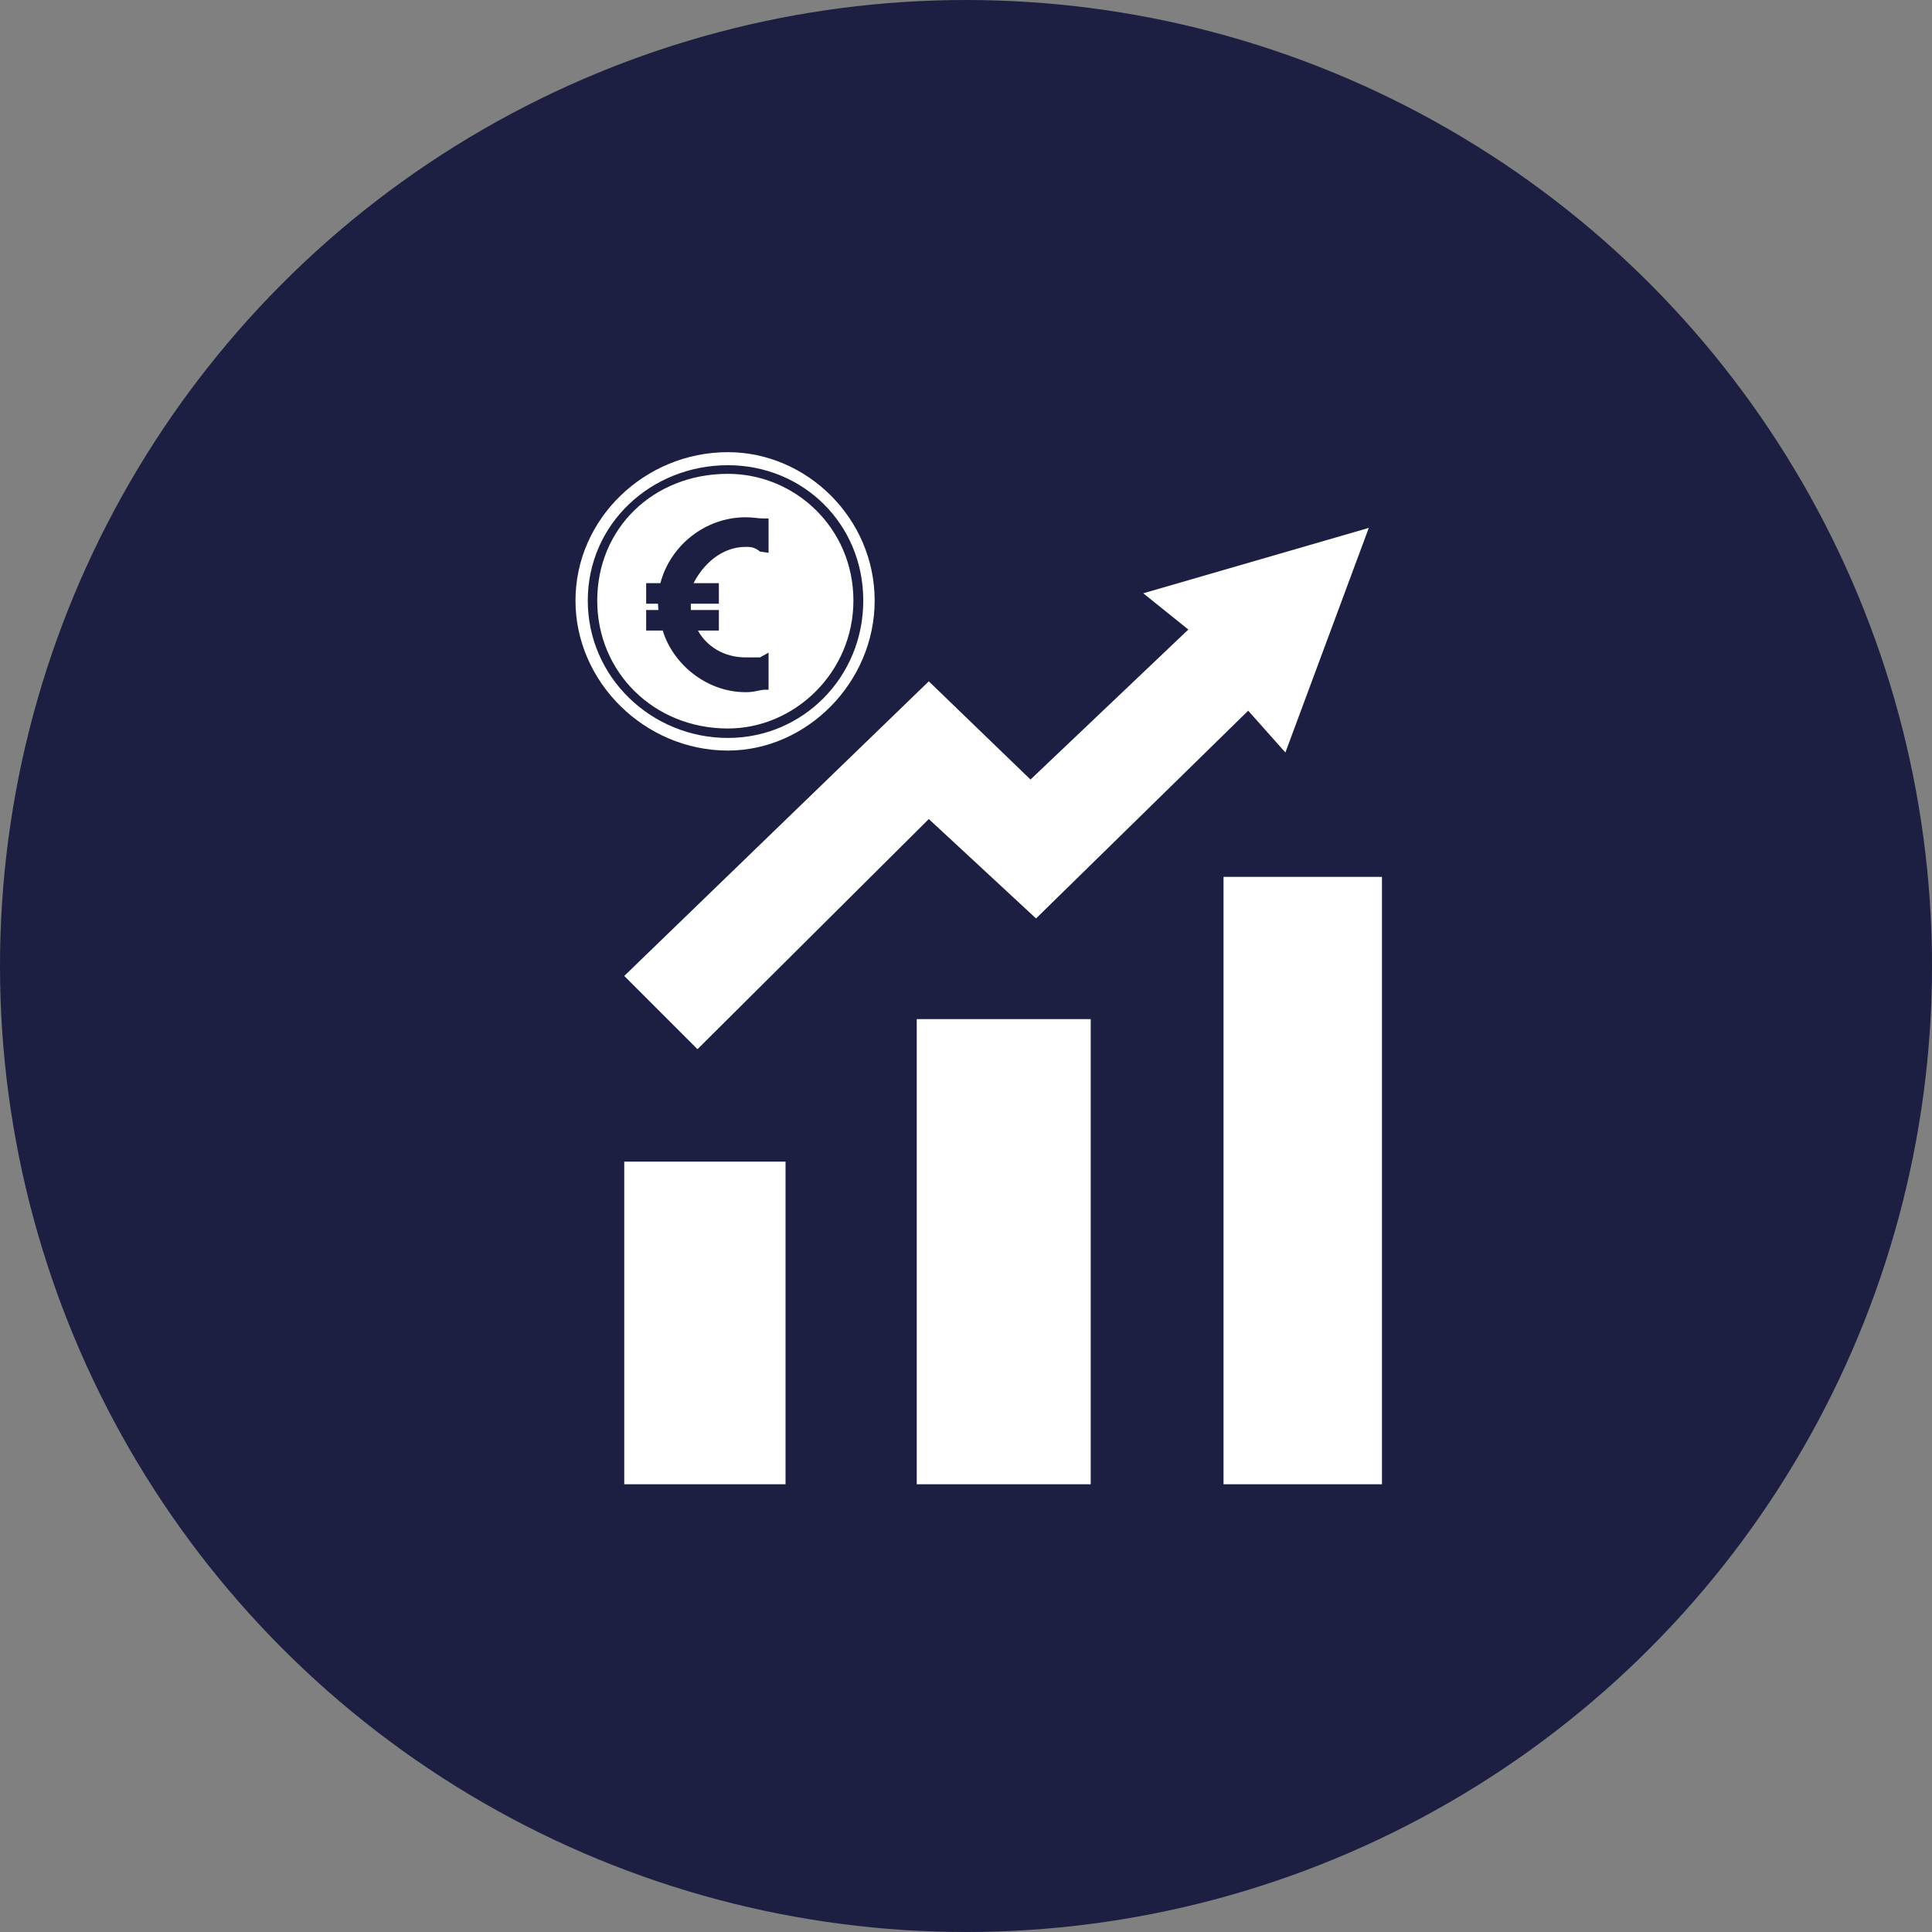
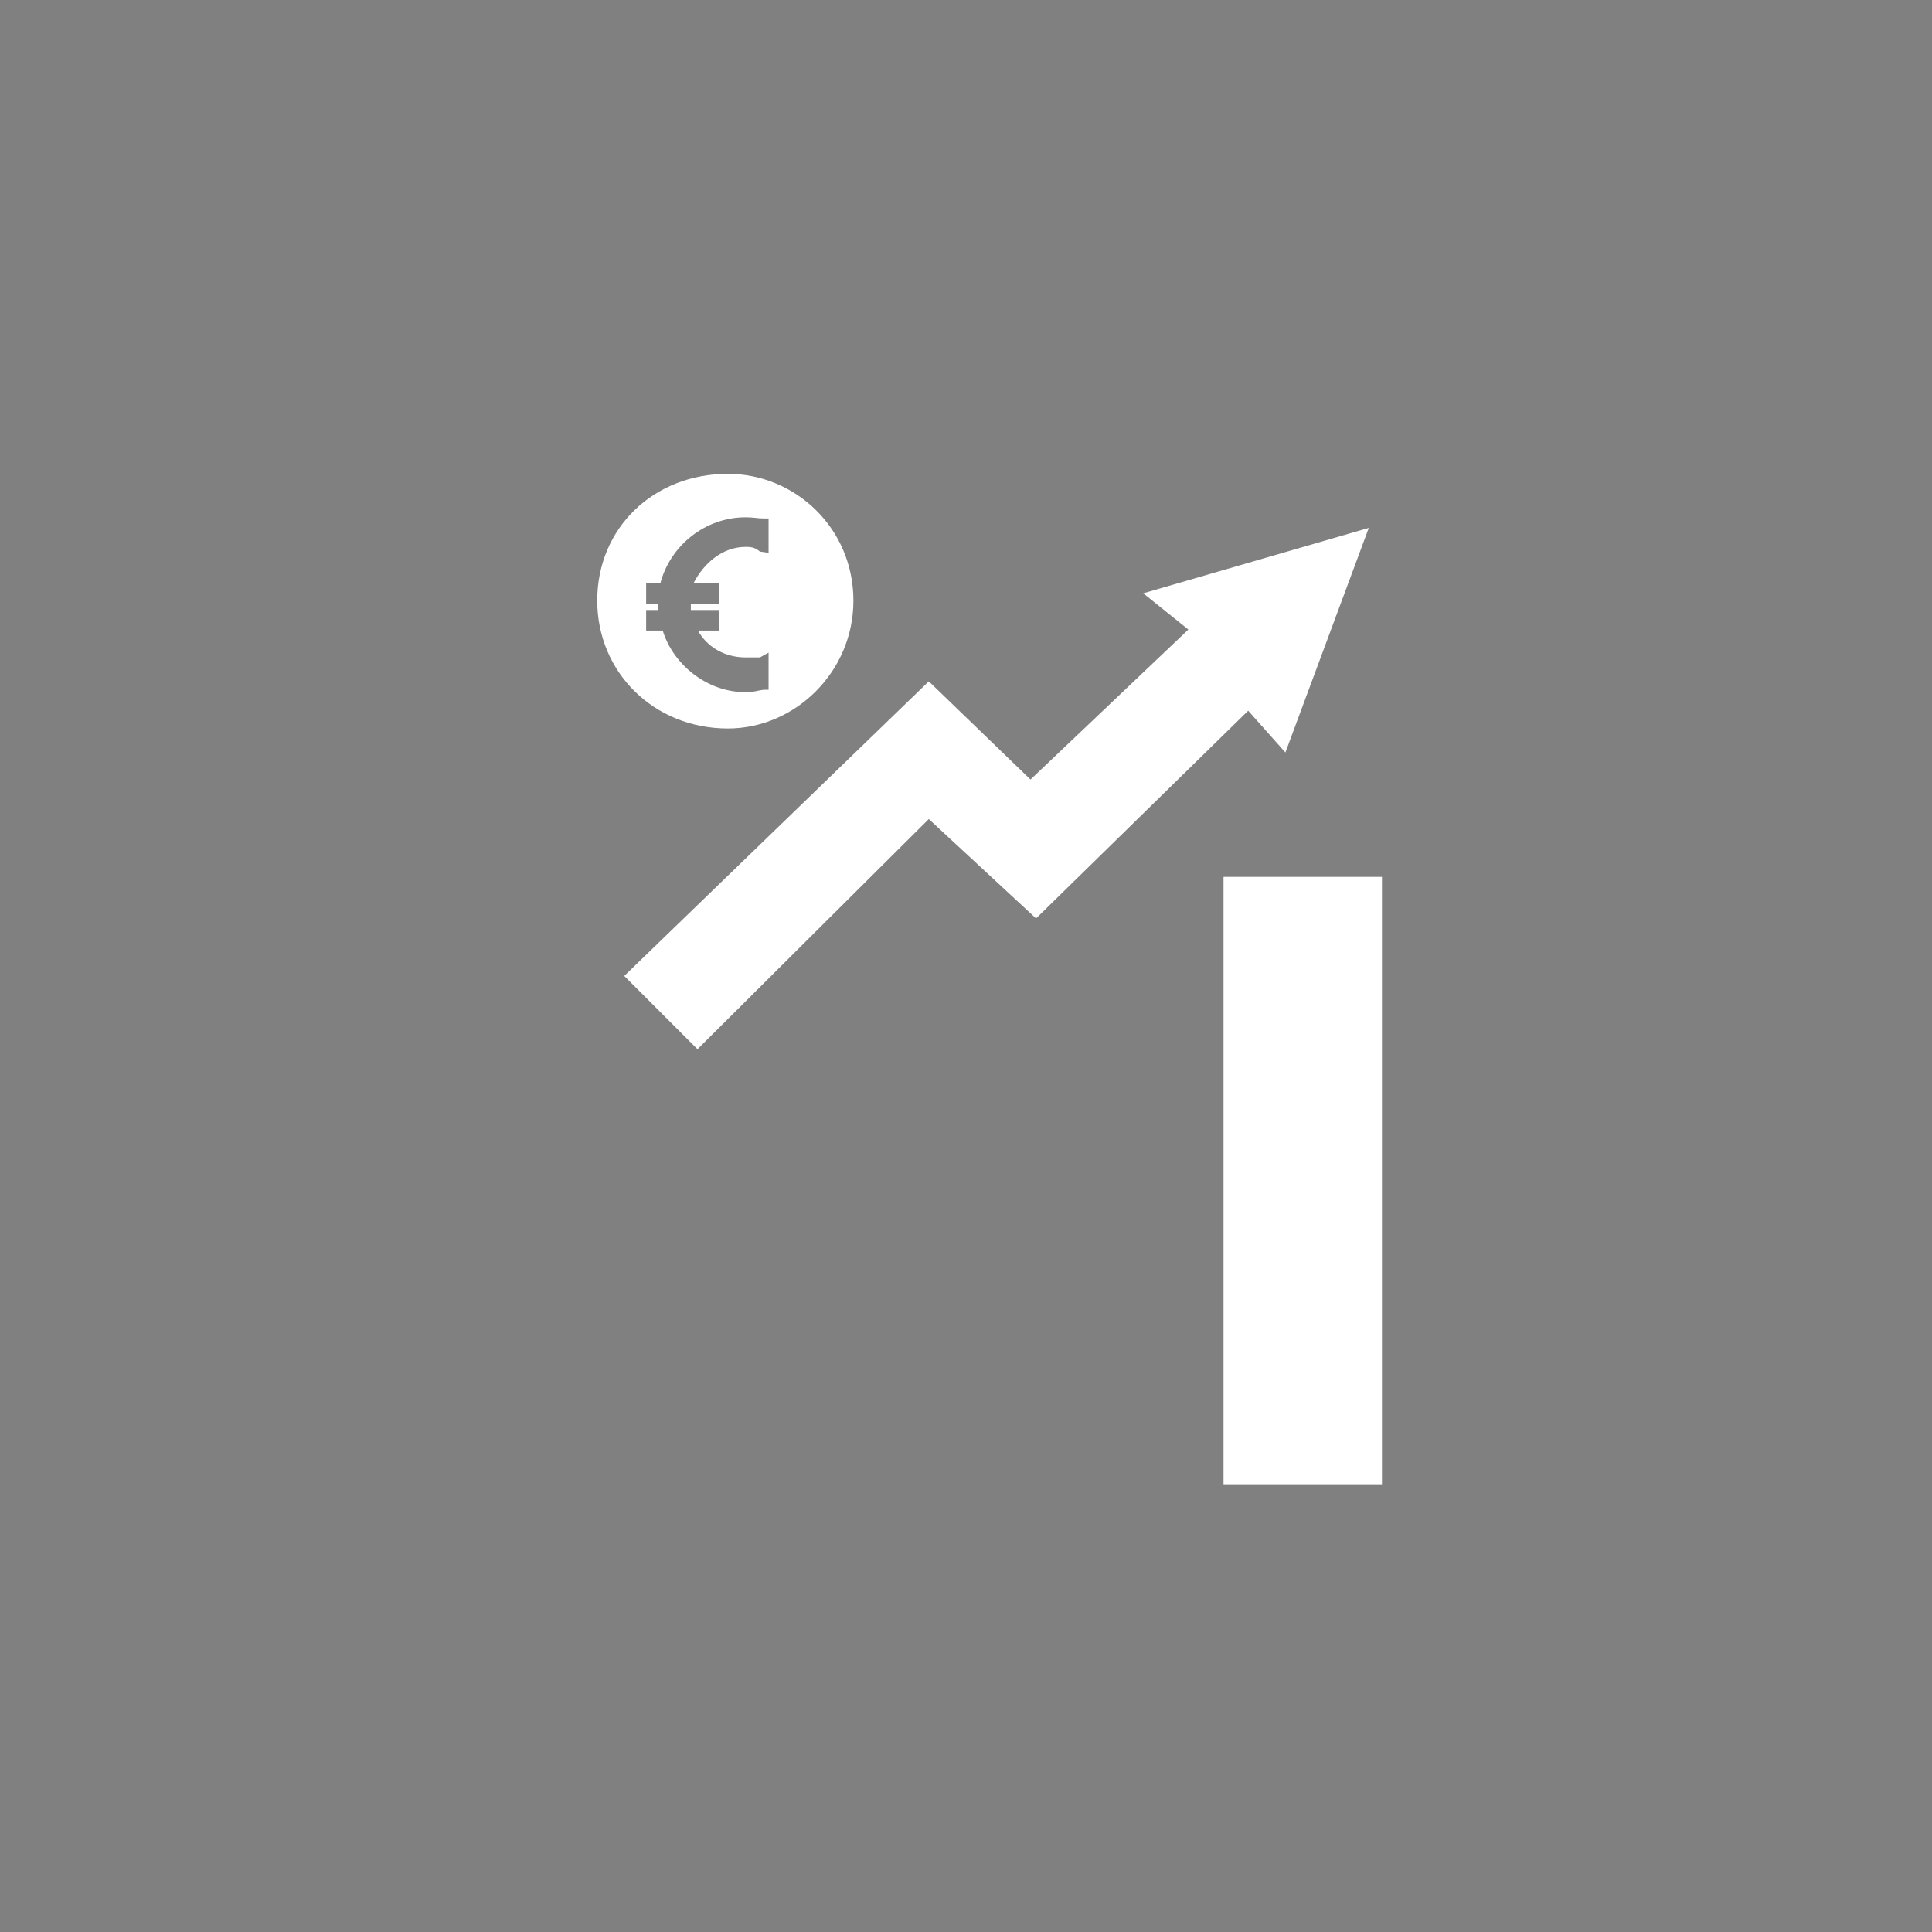
<svg xmlns="http://www.w3.org/2000/svg" version="1.1" id="Ebene_1" x="0px" y="0px" viewBox="0 0 47 47" style="enable-background:new 0 0 47 47;" xml:space="preserve">
  <rect x="0" y="0" width="47" height="47" fill="#808080" stroke="none" />
  <style type="text/css">
	.st0{fill:#1C1F41;}
	.st1{fill:#FFFFFF;}
	.st2{fill-rule:evenodd;clip-rule:evenodd;fill:#FFFFFF;}
</style>
-   <circle class="st0" cx="23.5" cy="23.5" r="23.5" />
  <g>
-     <rect x="15.186" y="28.259" class="st1" width="3.924" height="7.849" />
-     <rect x="22.302" y="24.792" class="st1" width="4.232" height="11.316" />
    <rect x="29.765" y="21.332" class="st1" width="3.854" height="14.776" />
    <polygon class="st1" points="33.299,12.842 27.812,14.433 28.909,15.315 25.069,18.964 22.595,16.575 15.186,23.742 16.968,25.524    22.595,19.925 25.204,22.343 30.365,17.289 31.27,18.306  " />
  </g>
  <g>
-     <path class="st1" d="M17.707,11C15.691,11,14,12.613,14,14.611c0,1.988,1.691,3.648,3.707,3.648c1.921,0,3.571-1.66,3.571-3.648   C21.279,12.613,19.629,11,17.707,11z M17.707,17.952c-1.862,0-3.408-1.479-3.408-3.341c0-1.872,1.546-3.294,3.408-3.294   c1.825,0,3.294,1.422,3.294,3.294C21.001,16.473,19.532,17.952,17.707,17.952z" />
    <path class="st1" d="M17.707,11.527c-1.805,0-3.178,1.316-3.178,3.084c0,1.739,1.373,3.111,3.178,3.111   c1.632,0,3.054-1.373,3.054-3.111C20.761,12.843,19.339,11.527,17.707,11.527z M18.696,13.448l-0.21-0.03   c-0.126-0.114-0.25-0.114-0.346-0.114c-0.576,0-1.029,0.413-1.268,0.883h0.616v0.5h-0.682l0,0c0,0.077,0,0.153,0,0.153h0.682v0.5   h-0.509c0.21,0.383,0.633,0.653,1.162,0.653c0.096,0,0.22,0,0.346,0l0.21-0.116v0.903h-0.124c-0.155,0.02-0.232,0.059-0.433,0.059   c-0.952,0-1.768-0.682-2.018-1.499h-0.403v-0.5h0.299c0,0-0.01-0.077-0.01-0.153l0,0h-0.289v-0.5h0.346   c0.24-0.913,1.086-1.603,2.075-1.603c0.201,0,0.277,0.028,0.433,0.028h0.124V13.448z" />
  </g>
</svg>